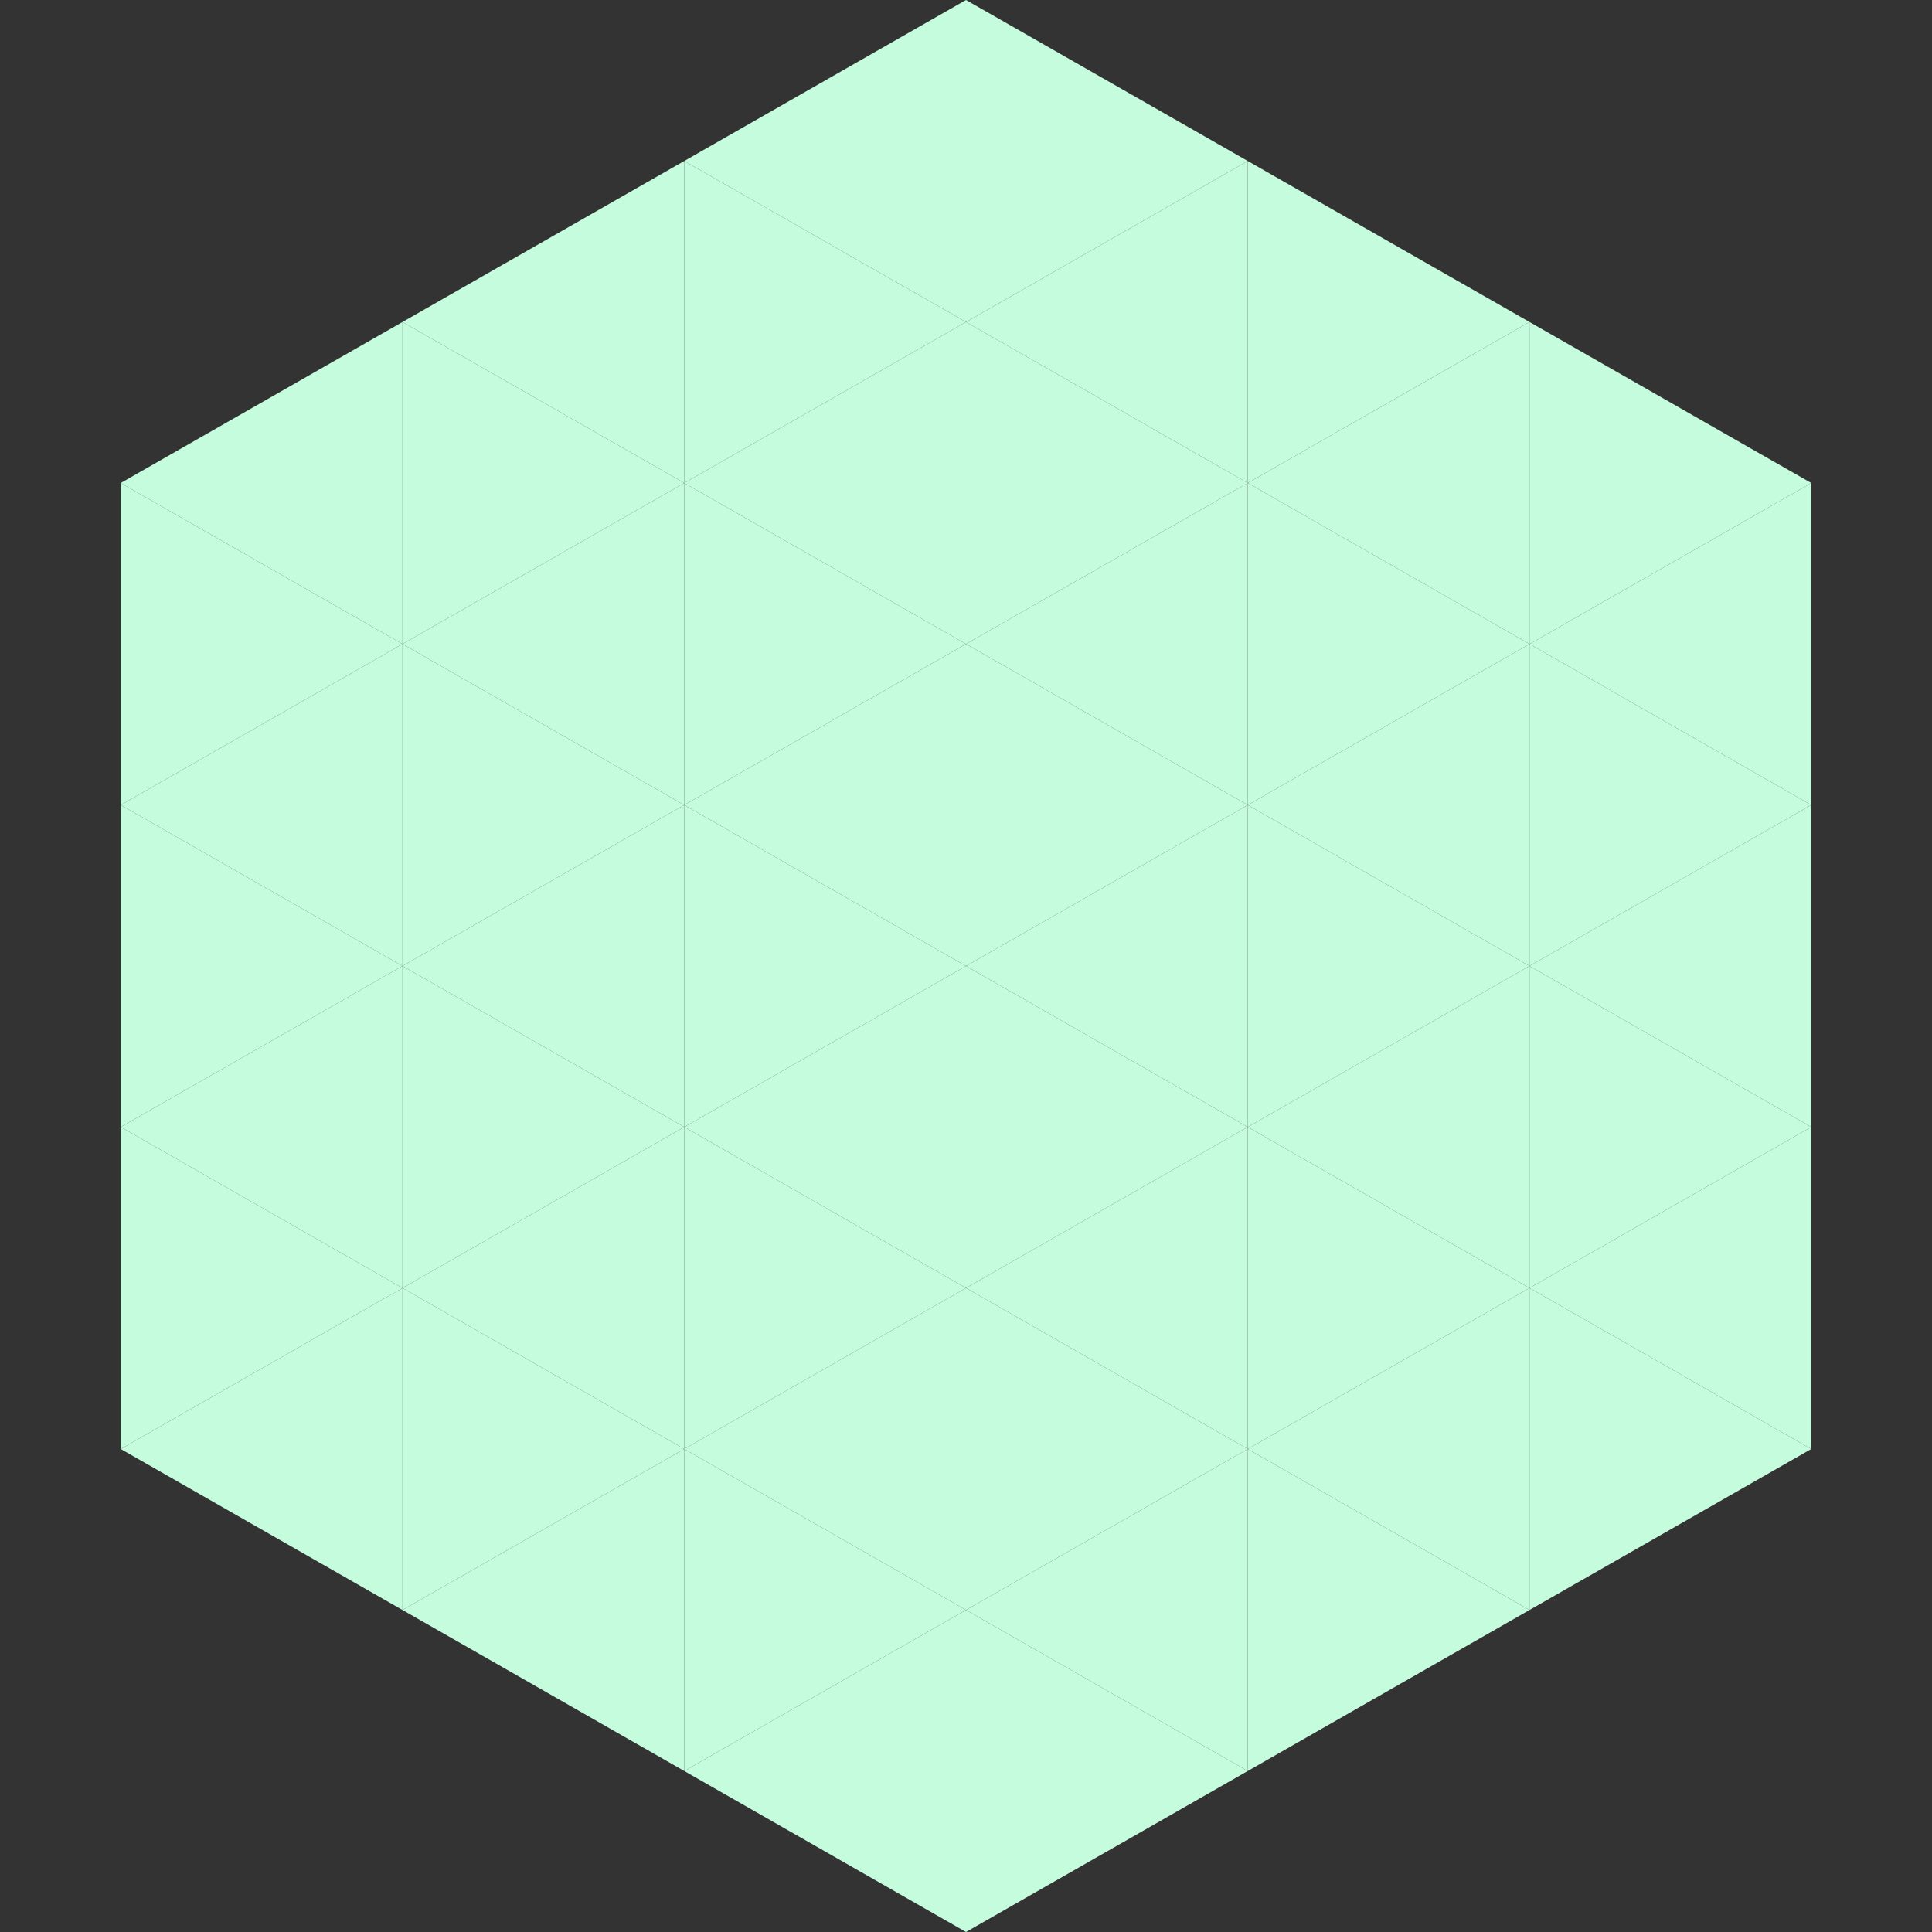
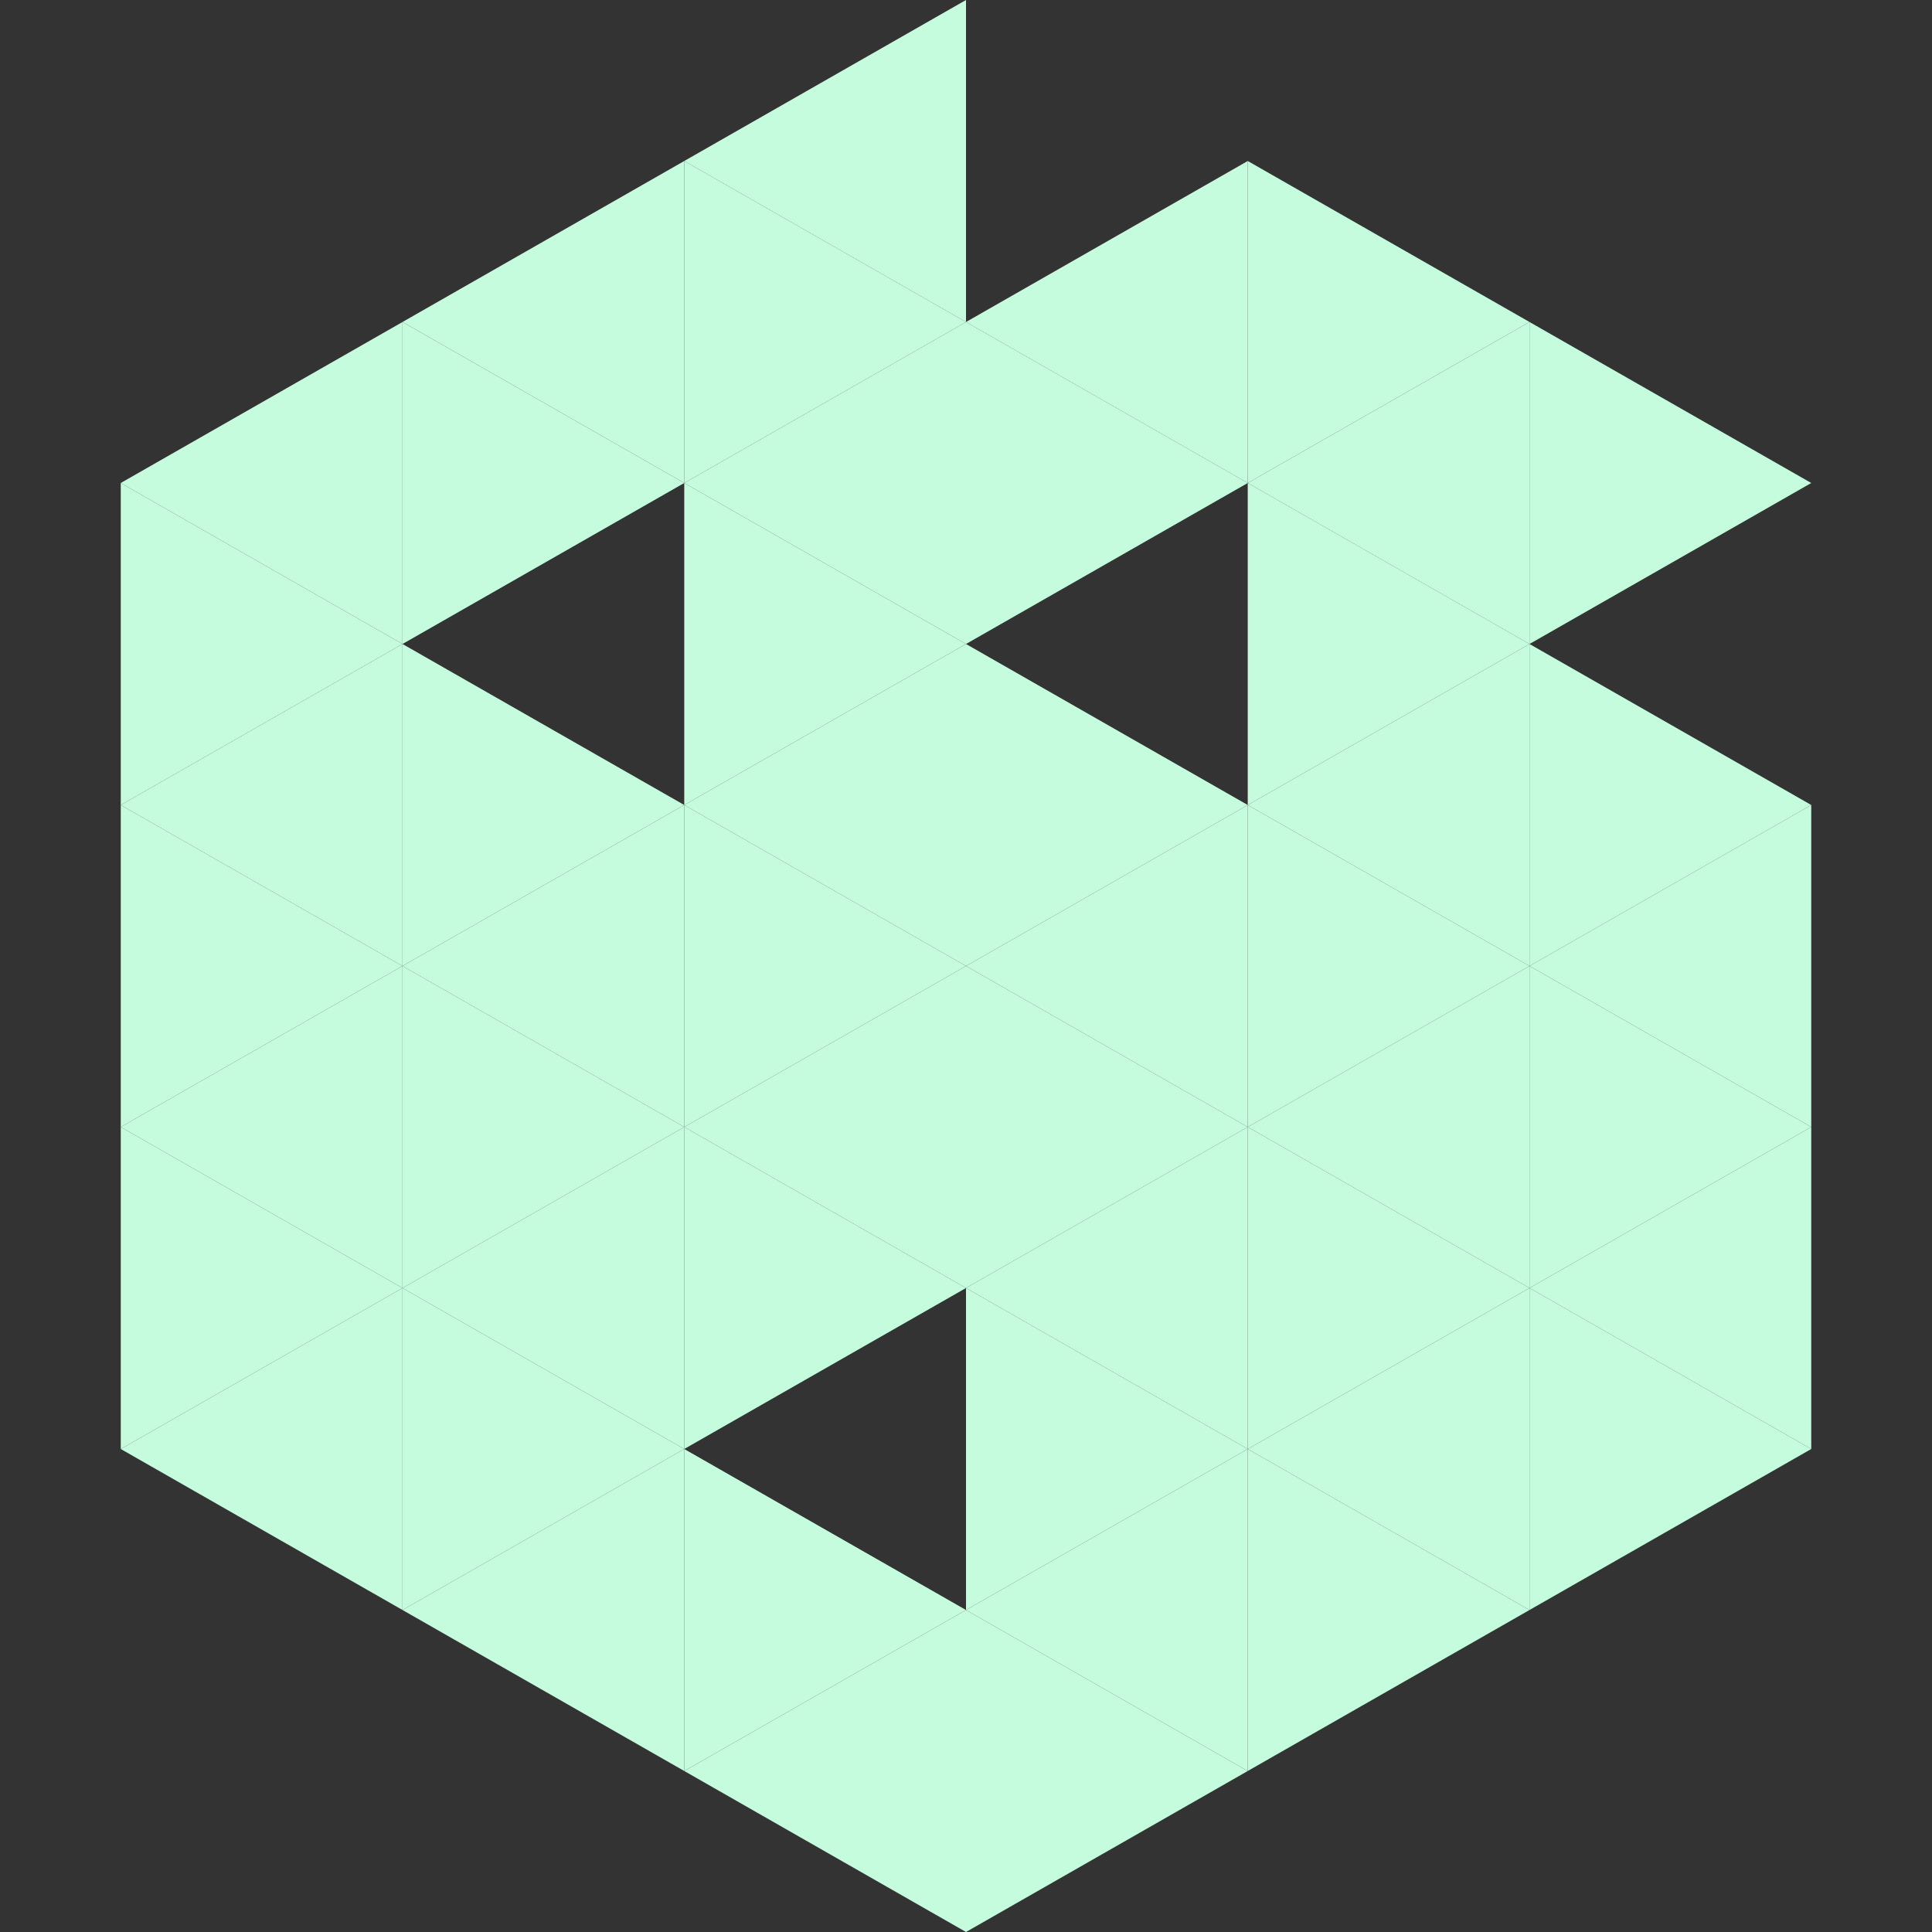
<svg xmlns="http://www.w3.org/2000/svg" width="240" height="240">
  <rect width="100%" height="100%" fill="#333333" stroke="none" />
  <polygon points="50,40 15,60 50,80" style="fill:rgb(197,252,222)" />
  <polygon points="190,40 225,60 190,80" style="fill:rgb(197,252,222)" />
  <polygon points="15,60 50,80 15,100" style="fill:rgb(197,252,222)" />
-   <polygon points="225,60 190,80 225,100" style="fill:rgb(197,252,222)" />
  <polygon points="50,80 15,100 50,120" style="fill:rgb(197,252,222)" />
  <polygon points="190,80 225,100 190,120" style="fill:rgb(197,252,222)" />
  <polygon points="15,100 50,120 15,140" style="fill:rgb(197,252,222)" />
  <polygon points="225,100 190,120 225,140" style="fill:rgb(197,252,222)" />
  <polygon points="50,120 15,140 50,160" style="fill:rgb(197,252,222)" />
  <polygon points="190,120 225,140 190,160" style="fill:rgb(197,252,222)" />
  <polygon points="15,140 50,160 15,180" style="fill:rgb(197,252,222)" />
  <polygon points="225,140 190,160 225,180" style="fill:rgb(197,252,222)" />
  <polygon points="50,160 15,180 50,200" style="fill:rgb(197,252,222)" />
  <polygon points="190,160 225,180 190,200" style="fill:rgb(197,252,222)" />
  <polygon points="15,180 50,200 15,220" style="fill:rgb(255,255,255); fill-opacity:0" />
  <polygon points="225,180 190,200 225,220" style="fill:rgb(255,255,255); fill-opacity:0" />
  <polygon points="50,0 85,20 50,40" style="fill:rgb(255,255,255); fill-opacity:0" />
  <polygon points="190,0 155,20 190,40" style="fill:rgb(255,255,255); fill-opacity:0" />
  <polygon points="85,20 50,40 85,60" style="fill:rgb(197,252,222)" />
  <polygon points="155,20 190,40 155,60" style="fill:rgb(197,252,222)" />
  <polygon points="50,40 85,60 50,80" style="fill:rgb(197,252,222)" />
  <polygon points="190,40 155,60 190,80" style="fill:rgb(197,252,222)" />
-   <polygon points="85,60 50,80 85,100" style="fill:rgb(197,252,222)" />
  <polygon points="155,60 190,80 155,100" style="fill:rgb(197,252,222)" />
  <polygon points="50,80 85,100 50,120" style="fill:rgb(197,252,222)" />
  <polygon points="190,80 155,100 190,120" style="fill:rgb(197,252,222)" />
  <polygon points="85,100 50,120 85,140" style="fill:rgb(197,252,222)" />
  <polygon points="155,100 190,120 155,140" style="fill:rgb(197,252,222)" />
  <polygon points="50,120 85,140 50,160" style="fill:rgb(197,252,222)" />
  <polygon points="190,120 155,140 190,160" style="fill:rgb(197,252,222)" />
  <polygon points="85,140 50,160 85,180" style="fill:rgb(197,252,222)" />
  <polygon points="155,140 190,160 155,180" style="fill:rgb(197,252,222)" />
  <polygon points="50,160 85,180 50,200" style="fill:rgb(197,252,222)" />
  <polygon points="190,160 155,180 190,200" style="fill:rgb(197,252,222)" />
  <polygon points="85,180 50,200 85,220" style="fill:rgb(197,252,222)" />
  <polygon points="155,180 190,200 155,220" style="fill:rgb(197,252,222)" />
  <polygon points="120,0 85,20 120,40" style="fill:rgb(197,252,222)" />
-   <polygon points="120,0 155,20 120,40" style="fill:rgb(197,252,222)" />
  <polygon points="85,20 120,40 85,60" style="fill:rgb(197,252,222)" />
  <polygon points="155,20 120,40 155,60" style="fill:rgb(197,252,222)" />
  <polygon points="120,40 85,60 120,80" style="fill:rgb(197,252,222)" />
  <polygon points="120,40 155,60 120,80" style="fill:rgb(197,252,222)" />
  <polygon points="85,60 120,80 85,100" style="fill:rgb(197,252,222)" />
-   <polygon points="155,60 120,80 155,100" style="fill:rgb(197,252,222)" />
  <polygon points="120,80 85,100 120,120" style="fill:rgb(197,252,222)" />
  <polygon points="120,80 155,100 120,120" style="fill:rgb(197,252,222)" />
  <polygon points="85,100 120,120 85,140" style="fill:rgb(197,252,222)" />
  <polygon points="155,100 120,120 155,140" style="fill:rgb(197,252,222)" />
  <polygon points="120,120 85,140 120,160" style="fill:rgb(197,252,222)" />
  <polygon points="120,120 155,140 120,160" style="fill:rgb(197,252,222)" />
  <polygon points="85,140 120,160 85,180" style="fill:rgb(197,252,222)" />
  <polygon points="155,140 120,160 155,180" style="fill:rgb(197,252,222)" />
-   <polygon points="120,160 85,180 120,200" style="fill:rgb(197,252,222)" />
  <polygon points="120,160 155,180 120,200" style="fill:rgb(197,252,222)" />
  <polygon points="85,180 120,200 85,220" style="fill:rgb(197,252,222)" />
  <polygon points="155,180 120,200 155,220" style="fill:rgb(197,252,222)" />
  <polygon points="120,200 85,220 120,240" style="fill:rgb(197,252,222)" />
  <polygon points="120,200 155,220 120,240" style="fill:rgb(197,252,222)" />
  <polygon points="85,220 120,240 85,260" style="fill:rgb(255,255,255); fill-opacity:0" />
  <polygon points="155,220 120,240 155,260" style="fill:rgb(255,255,255); fill-opacity:0" />
</svg>